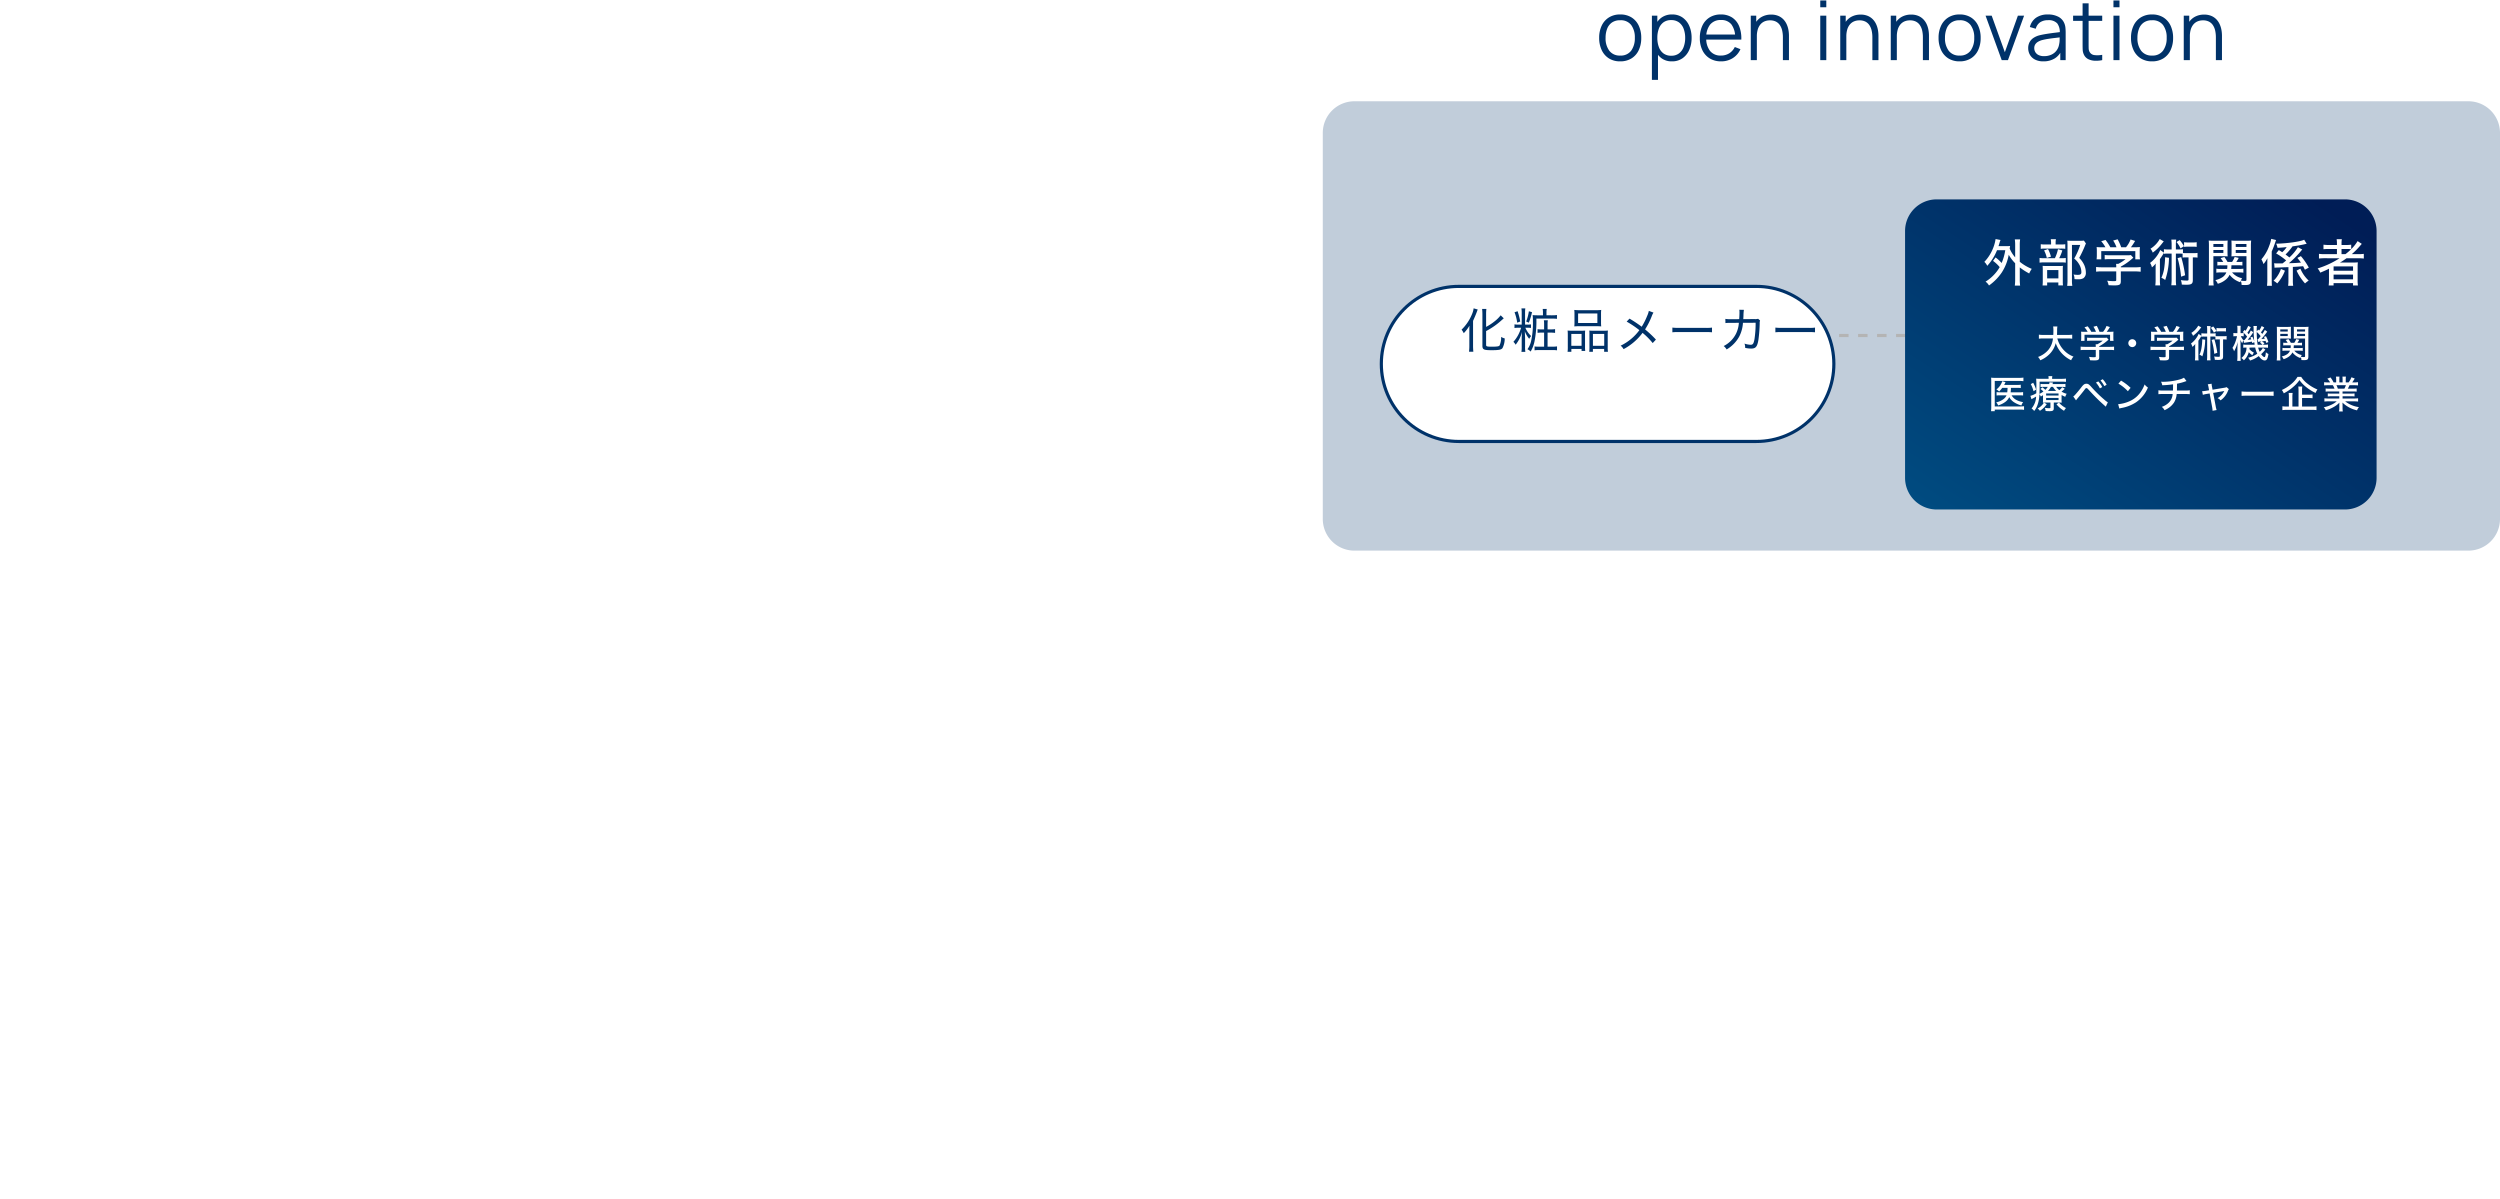
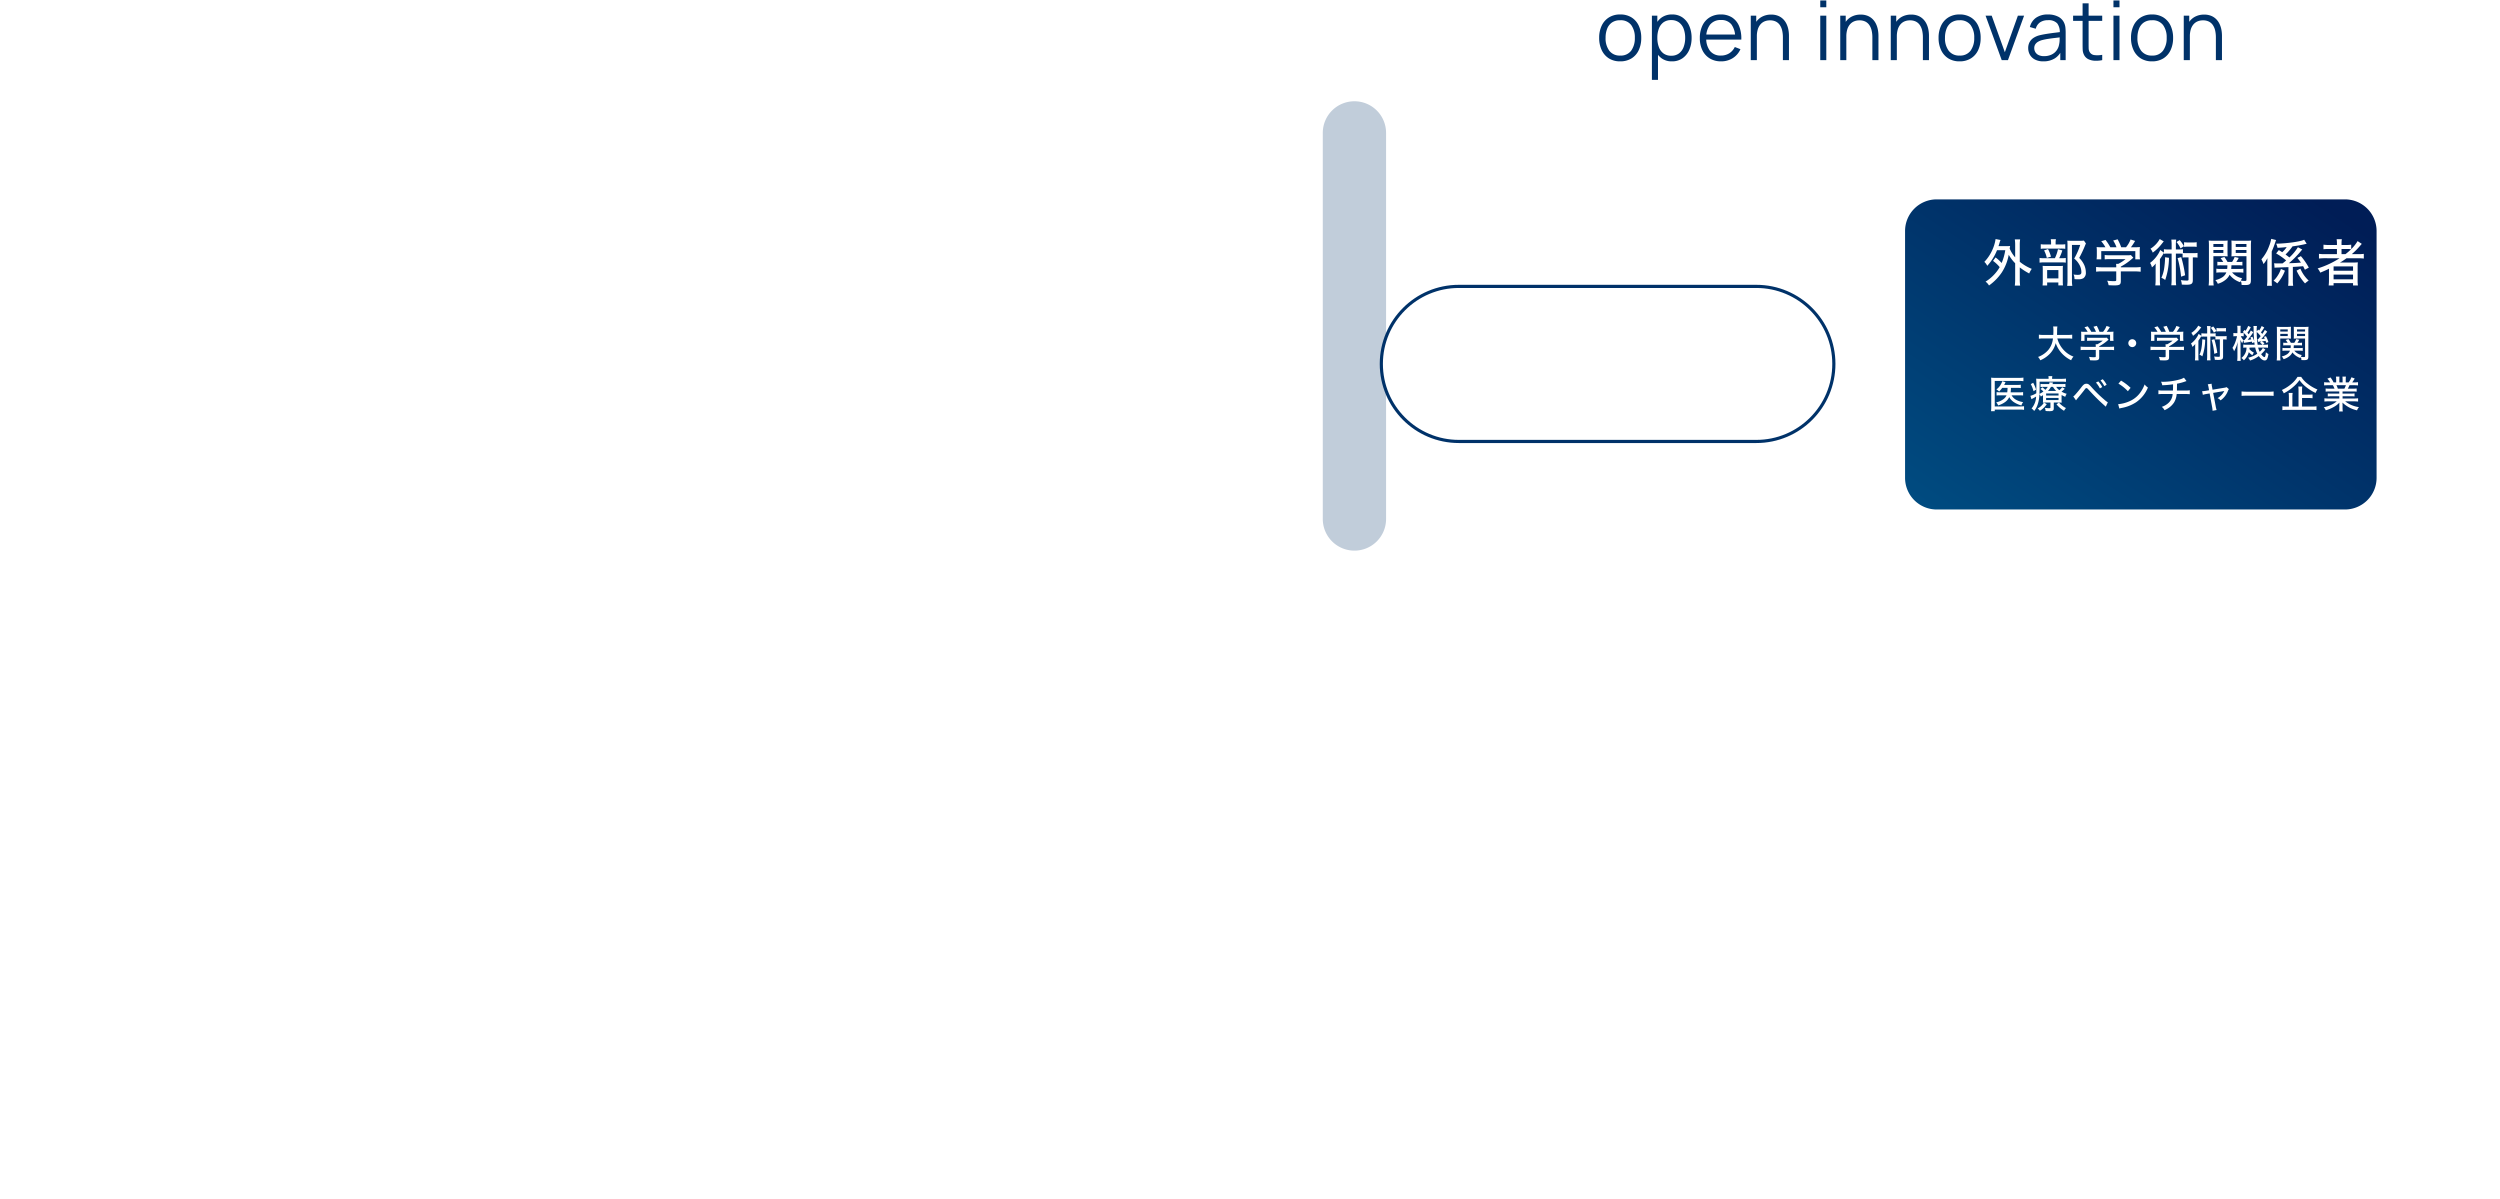
<svg xmlns="http://www.w3.org/2000/svg" width="790" height="379" viewBox="0 0 790 379">
  <defs>
    <clipPath id="clip-path">
      <rect id="長方形_8416" data-name="長方形 8416" width="790" height="379" transform="translate(-6490 -6289)" fill="#fff" />
    </clipPath>
    <linearGradient id="linear-gradient" x1="0.966" y1="0.092" x2="0.056" y2="1" gradientUnits="objectBoundingBox">
      <stop offset="0" stop-color="#001d56" />
      <stop offset="1" stop-color="#004b80" />
    </linearGradient>
    <filter id="パス_5929" x="572" y="33" width="209" height="158" filterUnits="userSpaceOnUse">
      <feOffset dx="-10" dy="10" />
      <feGaussianBlur stdDeviation="10" result="blur" />
      <feFlood flood-opacity="0.11" />
      <feComposite operator="in" in2="blur" />
      <feComposite in="SourceGraphic" />
    </filter>
    <filter id="パス_5930" x="406" y="60" width="204" height="110" filterUnits="userSpaceOnUse">
      <feOffset dx="-10" dy="10" />
      <feGaussianBlur stdDeviation="10" result="blur-2" />
      <feFlood flood-opacity="0.11" />
      <feComposite operator="in" in2="blur-2" />
      <feComposite in="SourceGraphic" />
    </filter>
  </defs>
  <g id="マスクグループ_56" data-name="マスクグループ 56" transform="translate(6490 6289)" clip-path="url(#clip-path)">
-     <path id="パス_5926" data-name="パス 5926" d="M10,0H362a10,10,0,0,1,10,10V132a10,10,0,0,1-10,10H10A10,10,0,0,1,0,132V10A10,10,0,0,1,10,0Z" transform="translate(-6072 -6257)" fill="#c1cdda" />
-     <path id="パス_5924" data-name="パス 5924" d="M2547.534-4024.981h-206.2" transform="translate(-8381.385 -2158)" fill="none" stroke="#b4b4b4" stroke-width="1" stroke-dasharray="3 3" />
+     <path id="パス_5926" data-name="パス 5926" d="M10,0a10,10,0,0,1,10,10V132a10,10,0,0,1-10,10H10A10,10,0,0,1,0,132V10A10,10,0,0,1,10,0Z" transform="translate(-6072 -6257)" fill="#c1cdda" />
    <g transform="matrix(1, 0, 0, 1, -6490, -6289)" filter="url(#パス_5929)">
      <path id="パス_5929-2" data-name="パス 5929" d="M10,0H139a10,10,0,0,1,10,10V88a10,10,0,0,1-10,10H10A10,10,0,0,1,0,88V10A10,10,0,0,1,10,0Z" transform="translate(612 53)" fill="url(#linear-gradient)" />
    </g>
    <g transform="matrix(1, 0, 0, 1, -6490, -6289)" filter="url(#パス_5930)">
      <g id="パス_5930-2" data-name="パス 5930" transform="translate(446 80)" fill="#fff">
        <path d="M 119 49.5 L 25 49.5 C 21.692 49.5 18.484 48.852 15.464 47.575 C 12.546 46.341 9.926 44.574 7.676 42.324 C 5.426 40.074 3.659 37.454 2.425 34.536 C 1.148 31.516 0.5 28.308 0.5 25 C 0.5 21.692 1.148 18.484 2.425 15.464 C 3.659 12.546 5.426 9.926 7.676 7.676 C 9.926 5.426 12.546 3.659 15.464 2.425 C 18.484 1.148 21.692 0.5 25 0.5 L 119 0.5 C 122.308 0.5 125.516 1.148 128.536 2.425 C 131.454 3.659 134.074 5.426 136.324 7.676 C 138.574 9.926 140.341 12.546 141.575 15.464 C 142.852 18.484 143.5 21.692 143.5 25 C 143.5 28.308 142.852 31.516 141.575 34.536 C 140.341 37.454 138.574 40.074 136.324 42.324 C 134.074 44.574 131.454 46.341 128.536 47.575 C 125.516 48.852 122.308 49.5 119 49.5 Z" stroke="none" />
        <path d="M 25 1 C 21.76 1 18.617 1.634 15.658 2.886 C 12.801 4.094 10.234 5.825 8.029 8.029 C 5.825 10.234 4.094 12.801 2.886 15.658 C 1.634 18.617 1 21.76 1 25 C 1 28.24 1.634 31.383 2.886 34.342 C 4.094 37.199 5.825 39.766 8.029 41.971 C 10.234 44.175 12.801 45.906 15.658 47.114 C 18.617 48.366 21.76 49 25 49 L 119 49 C 122.24 49 125.383 48.366 128.342 47.114 C 131.199 45.906 133.766 44.175 135.971 41.971 C 138.175 39.766 139.906 37.199 141.114 34.342 C 142.366 31.383 143 28.24 143 25 C 143 21.76 142.366 18.617 141.114 15.658 C 139.906 12.801 138.175 10.234 135.971 8.029 C 133.766 5.825 131.199 4.094 128.342 2.886 C 125.383 1.634 122.24 1 119 1 L 25 1 M 25 0 L 119 0 C 132.807 0 144 11.193 144 25 C 144 38.807 132.807 50 119 50 L 25 50 C 11.193 50 0 38.807 0 25 C 0 11.193 11.193 0 25 0 Z" stroke="none" fill="#003269" />
      </g>
    </g>
-     <path id="パス_5941" data-name="パス 5941" d="M-48.39-5.385A23.361,23.361,0,0,0-43.65-8.67c.66-.585.66-.585.84-.735l-.975-.96A10.777,10.777,0,0,1-45.78-8.4,16.424,16.424,0,0,1-48.39-6.7V-10.71a12.433,12.433,0,0,1,.09-1.665h-1.35a15.361,15.361,0,0,1,.09,1.665V-.78c0,1.23.4,1.44,2.85,1.44,2.355,0,3.09-.135,3.495-.66a6.574,6.574,0,0,0,.705-3.06,4.058,4.058,0,0,1-1.14-.48,6,6,0,0,1-.495,2.73c-.21.27-.78.36-2.415.36-1.6,0-1.83-.075-1.83-.57Zm-5.3,4.65a14.869,14.869,0,0,1-.1,1.875h1.365c-.06-.6-.09-1.26-.09-1.845v-7.9c.615-1.365.9-2.055,1.155-2.745.24-.645.24-.645.33-.84l-1.305-.375a6.569,6.569,0,0,1-.495,1.8,14.249,14.249,0,0,1-3.315,4.935,5.249,5.249,0,0,1,.69,1.125,12.843,12.843,0,0,0,1.8-2.37c-.03.78-.03,1.05-.03,1.785Zm24.375-9.63v-.855a6.331,6.331,0,0,1,.09-1.155h-1.29a6.688,6.688,0,0,1,.09,1.155v.855h-1.89a11.85,11.85,0,0,1-1.365-.075A17.768,17.768,0,0,1-33.6-8.445a26.121,26.121,0,0,1-.57,6.21A6.874,6.874,0,0,1-35.325.36,3,3,0,0,1-34.32,1.1,10.537,10.537,0,0,0-33.045-2.4a32.6,32.6,0,0,0,.54-6.915h5.025A9.733,9.733,0,0,1-26-9.24v-1.215a10.067,10.067,0,0,1-1.485.09Zm-6.765,2.94V-10.98A12.274,12.274,0,0,1-36-12.555h-1.23a10.524,10.524,0,0,1,.09,1.59v3.54h-1.05a5.477,5.477,0,0,1-1.23-.09v1.17a6.883,6.883,0,0,1,1.23-.09h.855a11.147,11.147,0,0,1-2.43,4.455,3.413,3.413,0,0,1,.705.915A10.979,10.979,0,0,0-37.035-5.13c-.06.675-.105,1.59-.105,2.19V-.42a9.324,9.324,0,0,1-.09,1.62h1.245a8.715,8.715,0,0,1-.09-1.635v-2.79c-.03-.945-.06-1.635-.09-2.1a8.376,8.376,0,0,0,1.4,2.4,3.3,3.3,0,0,1,.615-.885,7.193,7.193,0,0,1-1.83-2.625h.66a5.217,5.217,0,0,1,1.11.075V-7.5a5.481,5.481,0,0,1-1.11.075ZM-30.06-5.91h-.765a7.819,7.819,0,0,1-1.305-.075v1.17a7.71,7.71,0,0,1,1.305-.075h.765V-.45h-1.575a8.747,8.747,0,0,1-1.44-.075V.7A9.768,9.768,0,0,1-31.62.615h4.2A9.977,9.977,0,0,1-25.98.7V-.54a9.473,9.473,0,0,1-1.425.09h-1.56V-4.89h1.02a8.693,8.693,0,0,1,1.35.09V-6a8.559,8.559,0,0,1-1.35.09h-1.02V-7.275A9.812,9.812,0,0,1-28.89-8.79h-1.245a10.2,10.2,0,0,1,.075,1.5Zm-9.345-5.415a14.855,14.855,0,0,1,.84,3.285l.96-.36a21.134,21.134,0,0,0-.84-3.255Zm4.53-.315A14.339,14.339,0,0,1-35.73-8.4l.84.36a18.672,18.672,0,0,0,1.005-3.315ZM-20.46-8.175a11.338,11.338,0,0,1-.06,1.32,14.4,14.4,0,0,1,1.575-.06h5.355a14.227,14.227,0,0,1,1.575.06,10.808,10.808,0,0,1-.06-1.335v-2.595a10.067,10.067,0,0,1,.06-1.275,11.566,11.566,0,0,1-1.695.075h-5.115a12.62,12.62,0,0,1-1.7-.075,10.693,10.693,0,0,1,.06,1.275Zm1.14-2.775h6.09v3.015h-6.09ZM-22.575-.405A10.339,10.339,0,0,1-22.65,1.17h1.2V.27h3.225V.9h1.155a11.312,11.312,0,0,1-.06-1.44V-4.155a9.666,9.666,0,0,1,.045-1.38c-.375.03-.72.045-1.185.045h-2.955a13.039,13.039,0,0,1-1.41-.06,13.817,13.817,0,0,1,.06,1.44Zm1.11-4.08h3.24v3.75h-3.24Zm5.73,4.23A11.5,11.5,0,0,1-15.8,1.17h1.155V.27h3.555v.9h1.2A9.746,9.746,0,0,1-9.96-.405V-4.1A13.217,13.217,0,0,1-9.9-5.55a9.839,9.839,0,0,1-1.305.06H-14.6c-.5,0-.825-.015-1.185-.045a8.876,8.876,0,0,1,.045,1.26Zm1.1-4.23h3.57v3.75h-3.57ZM3.03-11.76A6.855,6.855,0,0,1,2.5-10.17,21.451,21.451,0,0,1,.78-6.75,40.162,40.162,0,0,0-3.075-9.315l-.9.945a30.41,30.41,0,0,1,4.02,2.7A15.864,15.864,0,0,1-5.88-.765,3.448,3.448,0,0,1-4.95.33,18.1,18.1,0,0,0-1.47-2.085a17.712,17.712,0,0,0,2.52-2.73,21.237,21.237,0,0,1,3.2,3.225l1.02-1.1A34.369,34.369,0,0,0,1.845-5.91,23.327,23.327,0,0,0,4.02-10.26a5.584,5.584,0,0,1,.48-.96Zm7.44,6.765a16.387,16.387,0,0,1,2.085-.075h8.4a17.524,17.524,0,0,1,2.04.075V-6.48a12.274,12.274,0,0,1-2.025.09H12.54a16.363,16.363,0,0,1-2.07-.09Zm18.375-4.14a8.518,8.518,0,0,1-1.635-.1l.03,1.335a10.322,10.322,0,0,1,1.59-.075l2.655-.015a9.311,9.311,0,0,1-.9,3.435,8.753,8.753,0,0,1-3.9,3.9,3.847,3.847,0,0,1,.93,1.08,10.717,10.717,0,0,0,3.96-4.035,10.931,10.931,0,0,0,1.2-4.38L36.78-8.01a34.384,34.384,0,0,1-.36,5.175c-.27,1.44-.51,1.785-1.215,1.785a6.98,6.98,0,0,1-1.95-.375,3.2,3.2,0,0,1,.21,1.35A9.273,9.273,0,0,0,35.34.15c1.47,0,1.95-.57,2.325-2.775a47.519,47.519,0,0,0,.4-5.175,2.21,2.21,0,0,1,.12-.915l-.63-.555a2.853,2.853,0,0,1-1.05.1l-3.63.015c.03-.48.045-.66.06-1.035a13.569,13.569,0,0,1,.135-1.9l-1.44-.03a6.159,6.159,0,0,1,.045.8c0,.615-.03,1.44-.09,2.175ZM43.02-4.995a16.387,16.387,0,0,1,2.085-.075h8.4a17.524,17.524,0,0,1,2.04.075V-6.48a12.274,12.274,0,0,1-2.025.09H45.09a16.363,16.363,0,0,1-2.07-.09Z" transform="translate(-5972 -6179)" fill="#003269" />
    <path id="パス_5942" data-name="パス 5942" d="M-57.2-6.56a11.214,11.214,0,0,1,2.1,1.968,11.571,11.571,0,0,1-1.408,1.984A13.041,13.041,0,0,1-59.568,0,3.831,3.831,0,0,1-58.48,1.216a16.079,16.079,0,0,0,4.064-4.144A15.359,15.359,0,0,0-52.24-8.5a12.015,12.015,0,0,0,2.032,2.688V-.8a14.986,14.986,0,0,1-.112,2.048h1.68A14.679,14.679,0,0,1-48.752-.8V-4.5a20.307,20.307,0,0,0,2.976,1.92,7.612,7.612,0,0,1,.816-1.456,14.709,14.709,0,0,1-3.792-2.24v-5.3a11.429,11.429,0,0,1,.112-1.776h-1.68a11.707,11.707,0,0,1,.112,1.776V-7.68a10.031,10.031,0,0,1-1.728-2.752c.064-.432.064-.512.128-.832-.368.032-.672.048-1.28.048h-2.384c.144-.432.224-.688.32-1.04a7.474,7.474,0,0,1,.32-.912l-1.568-.288a11.639,11.639,0,0,1-.48,2.048A13.517,13.517,0,0,1-59.952-6.24a3.587,3.587,0,0,1,.912,1.248,16.007,16.007,0,0,0,3.1-4.944h2.608A17.09,17.09,0,0,1-54.48-5.888a12.3,12.3,0,0,0-1.92-1.76Zm19.776-5.184v-.512a5.737,5.737,0,0,1,.1-1.152H-38.96a5.737,5.737,0,0,1,.1,1.152v.512h-1.76a8.779,8.779,0,0,1-1.5-.08v1.456a7.594,7.594,0,0,1,1.36-.08h4.992a7.453,7.453,0,0,1,1.392.08v-1.456a8.7,8.7,0,0,1-1.472.08Zm1.12,4.336A13.322,13.322,0,0,0-35.3-9.872l-1.376-.384a12.5,12.5,0,0,1-.976,2.848h-3.264a9.758,9.758,0,0,1-1.584-.08V-6a9.9,9.9,0,0,1,1.568-.08h5.36a7.815,7.815,0,0,1,1.36.08V-7.488a7.637,7.637,0,0,1-1.424.08Zm-4.768-2.464a9.158,9.158,0,0,1,.864,2.384L-38.9-7.9a11.06,11.06,0,0,0-.928-2.4ZM-40.1.256h3.536v.928h1.472a8.173,8.173,0,0,1-.064-1.2V-3.744A7.641,7.641,0,0,1-35.1-4.992a8.512,8.512,0,0,1-1.152.048h-4.016a12.509,12.509,0,0,1-1.264-.048,12.664,12.664,0,0,1,.048,1.328V-.272A11.726,11.726,0,0,1-41.552,1.2H-40.1Zm0-3.92h3.552v2.64H-40.1Zm11.616-9.312a7.942,7.942,0,0,1-1.248.064h-2.7c-.528,0-.9-.016-1.3-.048a13.406,13.406,0,0,1,.064,1.376V-.48a14.312,14.312,0,0,1-.1,1.808h1.616a10.738,10.738,0,0,1-.112-1.84V-11.6h2.608a20.324,20.324,0,0,1-1.9,4.3,6.786,6.786,0,0,1,1.76,2.176,4.879,4.879,0,0,1,.512,2.112c0,.64-.288.864-1.12.864a8.2,8.2,0,0,1-1.36-.112,3.066,3.066,0,0,1,.3,1.456A8.136,8.136,0,0,0-30.4-.752a3.354,3.354,0,0,0,1.7-.3,2.023,2.023,0,0,0,.832-1.84A6.128,6.128,0,0,0-28.32-5.12,7.628,7.628,0,0,0-29.968-7.5a36.614,36.614,0,0,0,1.824-3.872c.144-.352.192-.464.3-.688Zm5.888,2.112a15.653,15.653,0,0,1-1.872-.064A10.2,10.2,0,0,1-24.4-9.6v1.36a8.616,8.616,0,0,1-.08,1.184h1.472V-9.632H-12.24v2.576h1.472a9.386,9.386,0,0,1-.08-1.184V-9.6a10.2,10.2,0,0,1,.064-1.328,19.181,19.181,0,0,1-1.92.064h-.928a17.33,17.33,0,0,0,1.328-2l-1.44-.464a8.449,8.449,0,0,1-1.44,2.464H-16.7a14.405,14.405,0,0,0-1.136-2.512l-1.408.384a9.729,9.729,0,0,1,1.056,2.128h-1.952a14.218,14.218,0,0,0-1.52-2.32l-1.36.416a9.841,9.841,0,0,1,1.328,1.9Zm5.776,7.632h4.4a14.2,14.2,0,0,1,1.872.1V-4.624a14.609,14.609,0,0,1-1.856.1h-4.416v-.224A19.049,19.049,0,0,0-13.3-7.2c.048-.048.208-.16.432-.368l-.768-.832a7.255,7.255,0,0,1-1.2.064H-20.32a11.7,11.7,0,0,1-1.6-.08V-7.04a14.577,14.577,0,0,1,1.568-.08h5.024a11.175,11.175,0,0,1-2.3,1.5h-.688a8.266,8.266,0,0,1,.048.912v.176h-4.544a14.588,14.588,0,0,1-1.824-.1v1.488a13.66,13.66,0,0,1,1.84-.1h4.528v2.7c0,.336-.112.384-.832.384A15.385,15.385,0,0,1-21.136-.3a4.821,4.821,0,0,1,.448,1.424c.56.032,1.376.064,1.76.064,1.744,0,2.112-.24,2.112-1.392ZM4.576-7.664V-.688c0,.272-.112.352-.512.352A13.254,13.254,0,0,1,2.144-.48a4,4,0,0,1,.3,1.408C2.96.96,3.456.976,3.9.976c1.6,0,2.032-.3,2.032-1.488V-7.664h.176a7.22,7.22,0,0,1,1.312.08v-1.5a7.009,7.009,0,0,1-1.312.08H3.792a7.041,7.041,0,0,1-.976-.048v-1.2a8.412,8.412,0,0,1-1.424.08H.576v-1.456a9.811,9.811,0,0,1,.1-1.648H-.864a11.707,11.707,0,0,1,.1,1.648v1.456H-1.776a8.184,8.184,0,0,1-1.424-.08v1.088L-4.368-10A7.356,7.356,0,0,1-5.12-8.56,9.917,9.917,0,0,1-7.584-5.92a4.344,4.344,0,0,1,.592,1.408,6.631,6.631,0,0,0,1.2-1.216c-.032.96-.032,1.184-.032,1.792V-.688a13.867,13.867,0,0,1-.1,1.872h1.536a13.271,13.271,0,0,1-.08-1.84V-7.12c.272-.368.736-1.072.976-1.488.064-.112.112-.192.144-.256A.944.944,0,0,0-3.2-9.072v.288a5.446,5.446,0,0,1,1.12-.08H-.768V-.72a15.065,15.065,0,0,1-.1,1.872H.672A12.483,12.483,0,0,1,.576-.72V-8.864h1.1A8.959,8.959,0,0,1,2.7-8.816V-7.6a6.712,6.712,0,0,1,1.088-.064Zm-9.1-5.792A8.483,8.483,0,0,1-7.456-10.4a3.717,3.717,0,0,1,.72,1.232,13.862,13.862,0,0,0,2.864-2.784c.464-.592.464-.592.624-.768Zm1.7,5.744a28.158,28.158,0,0,1-.352,3.856A11.488,11.488,0,0,1-4-1.216a4.732,4.732,0,0,1,1.2.7A22.466,22.466,0,0,0-1.6-7.536ZM1.12-7.44a31.068,31.068,0,0,1,1.1,5.872L3.5-2.016A40.167,40.167,0,0,0,2.272-7.744ZM.768-12.528a8.414,8.414,0,0,1,1.28,2.016L3.136-11.2a10.7,10.7,0,0,0-1.36-1.92Zm6.384.064a6.484,6.484,0,0,1-1.232.08H4.4a8.321,8.321,0,0,1-1.232-.08v1.488a8.93,8.93,0,0,1,1.216-.08H5.92a6.8,6.8,0,0,1,1.232.08ZM20.544-2.912a7.927,7.927,0,0,1,1.36.08V-4.1a7.4,7.4,0,0,1-1.344.08h-2.5c.048-.464.048-.512.08-1.152h2.224A8.238,8.238,0,0,1,21.6-5.1V-6.288a8.515,8.515,0,0,1-1.232.064h-.7a10.835,10.835,0,0,0,.768-1.28l-1.28-.288a8.754,8.754,0,0,1-.816,1.568H16.9A12.384,12.384,0,0,0,15.9-7.792l-1.2.368a9.5,9.5,0,0,1,.848,1.2H14.9a8.273,8.273,0,0,1-1.216-.064V-5.1a8.479,8.479,0,0,1,1.248-.064h1.92a9.362,9.362,0,0,1-.064,1.152h-2.1A7.308,7.308,0,0,1,13.36-4.1v1.264a9.036,9.036,0,0,1,1.408-.08h1.76a3.293,3.293,0,0,1-1.3,1.552,6.791,6.791,0,0,1-2.176.88A3.624,3.624,0,0,1,13.824.672,6.713,6.713,0,0,0,16.368-.656a4.4,4.4,0,0,0,1.184-1.52A7,7,0,0,0,20.912.192c.064-.208.1-.272.16-.464a3.4,3.4,0,0,1,.272,1.312c.336.016.784.032,1.072.032,1.536,0,1.872-.288,1.872-1.584v-10.7a15.087,15.087,0,0,1,.08-1.776,14.81,14.81,0,0,1-1.68.064H19.76a13.69,13.69,0,0,1-1.632-.064c.032.5.048.944.048,1.5V-9.44c0,.656-.016,1.072-.048,1.456.432-.032.928-.048,1.536-.048H22.88V-.656c0,.352-.1.432-.544.432A7.6,7.6,0,0,1,21.1-.336a5.712,5.712,0,0,1,.4-.752,5.414,5.414,0,0,1-3.152-1.824Zm-1.056-8.976H22.88v.912H19.488Zm0,1.888H22.88v.928H19.488ZM12.432-8.032h2.976c.64,0,1.088.016,1.536.048-.032-.368-.048-.752-.048-1.456v-2.048c0-.624.016-1.072.048-1.5a13.864,13.864,0,0,1-1.632.064H12.624a14.313,14.313,0,0,1-1.664-.064,17.738,17.738,0,0,1,.064,1.792V-.688a13.288,13.288,0,0,1-.1,1.9h1.6a12.728,12.728,0,0,1-.1-1.888Zm0-3.856h3.152v.912H12.432Zm0,1.888h3.152v.928H12.432ZM31.76-4.384a3.568,3.568,0,0,1,.624-.064c1.12-.032,2-.064,2.608-.1.208,0,.224,0,1.152-.032V-.4a12.074,12.074,0,0,1-.1,1.712h1.6a10.166,10.166,0,0,1-.1-1.728v-4.24c1.808-.1,1.808-.1,3.248-.224.176.336.288.544.544,1.12l1.248-.672A20.1,20.1,0,0,0,40.08-8.064l-1.12.56c.56.7.768.96,1.136,1.488-1.44.112-1.936.144-3.808.192a29.167,29.167,0,0,0,3.456-3.424c.656-.784.656-.784.768-.912l-1.376-.72a15.074,15.074,0,0,1-2.688,3.232C36-8,35.808-8.16,35.232-8.576a17.793,17.793,0,0,0,2.208-2.576c.976-.112,2.672-.4,3.568-.608.528-.128.528-.128.9-.208l-.8-1.28c-.992.576-5.6,1.216-8.848,1.248a5.032,5.032,0,0,1,.432,1.312c1.184-.064,1.728-.1,2.9-.24A7.4,7.4,0,0,1,34.176-9.3c-.4-.272-.528-.336-1.072-.672l-.848,1.056A20.647,20.647,0,0,1,35.424-6.7a13.015,13.015,0,0,1-1.136.928c-.64.016-1.008.016-1.408.016a8.479,8.479,0,0,1-1.248-.064ZM29.472-.624a16.589,16.589,0,0,1-.1,1.936h1.552C30.88.752,30.864.224,30.864-.64V-9.52c.5-1.136.816-2,1.088-2.816.144-.432.16-.464.288-.816L30.7-13.52a10.453,10.453,0,0,1-.64,2.224A13.1,13.1,0,0,1,27.6-7.056a8.861,8.861,0,0,1,.672,1.5A9.257,9.257,0,0,0,29.5-7.424c-.032,1.216-.032,1.6-.032,2.192Zm4.3-3.392A8.721,8.721,0,0,1,32.8-1.968a8.583,8.583,0,0,1-1.36,1.68A6.6,6.6,0,0,1,32.608.56,12.645,12.645,0,0,0,35.04-3.456Zm4.944.528A15.605,15.605,0,0,0,41.392.56a8.891,8.891,0,0,1,1.152-.9A10.85,10.85,0,0,1,39.92-4.1Zm13.568-3.9a27.854,27.854,0,0,1-6.912,3.216,5.007,5.007,0,0,1,.832,1.328c1.264-.528,1.936-.816,2.768-1.248-.016.24-.016.752-.016.992V-.528a13.583,13.583,0,0,1-.1,1.744h1.552V.48H56.56v.736h1.552a9.823,9.823,0,0,1-.1-1.744V-4.336A15.707,15.707,0,0,1,58.08-6.1a16.465,16.465,0,0,1-1.7.064H53.872c-.272,0-.752,0-1.424.016.72-.432,1.36-.864,2.064-1.376h3.552a15.816,15.816,0,0,1,1.9.1V-8.784a12.561,12.561,0,0,1-1.792.1H56.16a23.254,23.254,0,0,0,2.656-2.672c.288-.336.336-.384.512-.576L58-12.816a12.271,12.271,0,0,1-2.016,2.544V-11.68a12.156,12.156,0,0,1-1.776.1h-1.28v-.384a7.239,7.239,0,0,1,.1-1.456H51.376a8.93,8.93,0,0,1,.1,1.456v.384H49.04a12.459,12.459,0,0,1-1.824-.1v1.44a12.936,12.936,0,0,1,1.776-.08h2.48v1.632H47.664a12.475,12.475,0,0,1-1.872-.1V-7.3a15.146,15.146,0,0,1,1.856-.1Zm.64-1.3V-10.32H54.32a10.321,10.321,0,0,1,1.632.08A17.358,17.358,0,0,1,54.16-8.688ZM50.416-4.816H56.56V-3.44H50.416Zm0,2.592H56.56V-.736H50.416Z" transform="translate(-5803 -6200)" fill="#fff" />
    <path id="パス_5931" data-name="パス 5931" d="M-33.612-6.048a9.193,9.193,0,0,1,1.428.084V-7.248a8.767,8.767,0,0,1-1.44.084h-3.36c.024-.456.024-.756.036-1.32a7.74,7.74,0,0,1,.084-1.356h-1.344a7.639,7.639,0,0,1,.084,1.32c0,.468-.012.768-.036,1.356h-3.1a8.646,8.646,0,0,1-1.452-.084v1.284a8.484,8.484,0,0,1,1.44-.084h3a6.563,6.563,0,0,1-1.488,3.66A7.783,7.783,0,0,1-42.984-.2,3.334,3.334,0,0,1-42.276.852,8.928,8.928,0,0,0-39.528-.936a7.476,7.476,0,0,0,2.136-3.636,9.126,9.126,0,0,0,1.74,3.024A9.927,9.927,0,0,0-32.52.84a4.15,4.15,0,0,1,.744-1.152,8.126,8.126,0,0,1-3.456-2.5,8.5,8.5,0,0,1-1.656-3.24Zm5.628-2.1a11.74,11.74,0,0,1-1.4-.048,7.647,7.647,0,0,1,.048,1v1.02a6.462,6.462,0,0,1-.06.888h1.1V-7.224h8.076v1.932h1.1a7.039,7.039,0,0,1-.06-.888V-7.2a7.648,7.648,0,0,1,.048-1,14.386,14.386,0,0,1-1.44.048h-.7a13,13,0,0,0,1-1.5L-21.348-10a6.337,6.337,0,0,1-1.08,1.848h-1.14a10.8,10.8,0,0,0-.852-1.884l-1.056.288a7.3,7.3,0,0,1,.792,1.6h-1.464a10.664,10.664,0,0,0-1.14-1.74l-1.02.312a7.381,7.381,0,0,1,1,1.428Zm4.332,5.724h3.3a10.648,10.648,0,0,1,1.4.072V-3.468A10.957,10.957,0,0,1-20.34-3.4h-3.312v-.168A14.287,14.287,0,0,0-21.012-5.4c.036-.036.156-.12.324-.276l-.576-.624a5.441,5.441,0,0,1-.9.048H-26.28a8.777,8.777,0,0,1-1.2-.06V-5.28A10.933,10.933,0,0,1-26.3-5.34h3.768a8.382,8.382,0,0,1-1.728,1.128h-.516a6.2,6.2,0,0,1,.036.684V-3.4h-3.408a10.941,10.941,0,0,1-1.368-.072v1.116a10.245,10.245,0,0,1,1.38-.072h3.4V-.4c0,.252-.084.288-.624.288a11.539,11.539,0,0,1-1.524-.12A3.615,3.615,0,0,1-26.556.84c.42.024,1.032.048,1.32.048,1.308,0,1.584-.18,1.584-1.044ZM-13.2-5.808A1.255,1.255,0,0,0-14.448-4.56,1.255,1.255,0,0,0-13.2-3.312,1.255,1.255,0,0,0-11.952-4.56,1.239,1.239,0,0,0-13.2-5.808Zm7.3-2.34a11.74,11.74,0,0,1-1.4-.048,7.648,7.648,0,0,1,.048,1v1.02a6.462,6.462,0,0,1-.06.888h1.1V-7.224H1.86v1.932h1.1A7.039,7.039,0,0,1,2.9-6.18V-7.2a7.648,7.648,0,0,1,.048-1,14.386,14.386,0,0,1-1.44.048h-.7a13,13,0,0,0,1-1.5L.732-10A6.337,6.337,0,0,1-.348-8.148h-1.14a10.8,10.8,0,0,0-.852-1.884L-3.4-9.744a7.3,7.3,0,0,1,.792,1.6H-4.068a10.664,10.664,0,0,0-1.14-1.74l-1.02.312a7.381,7.381,0,0,1,1,1.428Zm4.332,5.724h3.3a10.648,10.648,0,0,1,1.4.072V-3.468A10.957,10.957,0,0,1,1.74-3.4H-1.572v-.168A14.287,14.287,0,0,0,1.068-5.4c.036-.036.156-.12.324-.276L.816-6.3a5.441,5.441,0,0,1-.9.048H-4.2a8.777,8.777,0,0,1-1.2-.06V-5.28a10.933,10.933,0,0,1,1.176-.06H-.456A8.382,8.382,0,0,1-2.184-4.212H-2.7a6.2,6.2,0,0,1,.036.684V-3.4H-6.072A10.941,10.941,0,0,1-7.44-3.468v1.116a10.245,10.245,0,0,1,1.38-.072h3.4V-.4c0,.252-.084.288-.624.288a11.539,11.539,0,0,1-1.524-.12A3.616,3.616,0,0,1-4.476.84c.42.024,1.032.048,1.32.048,1.308,0,1.584-.18,1.584-1.044ZM14.472-5.748V-.516c0,.2-.084.264-.384.264a9.94,9.94,0,0,1-1.44-.108A3,3,0,0,1,12.876.7c.384.024.756.036,1.092.036,1.2,0,1.524-.228,1.524-1.116V-5.748h.132a5.415,5.415,0,0,1,.984.06V-6.816a5.257,5.257,0,0,1-.984.06h-1.74a5.281,5.281,0,0,1-.732-.036v-.9a6.309,6.309,0,0,1-1.068.06h-.612V-8.724a7.359,7.359,0,0,1,.072-1.236H10.392a8.78,8.78,0,0,1,.072,1.236v1.092H9.708a6.138,6.138,0,0,1-1.068-.06v.816L7.764-7.5A5.517,5.517,0,0,1,7.2-6.42,7.437,7.437,0,0,1,5.352-4.44,3.258,3.258,0,0,1,5.8-3.384,4.973,4.973,0,0,0,6.7-4.3c-.024.72-.024.888-.024,1.344V-.516A10.4,10.4,0,0,1,6.6.888H7.752a9.953,9.953,0,0,1-.06-1.38V-5.34c.2-.276.552-.8.732-1.116.048-.084.084-.144.108-.192A.708.708,0,0,0,8.64-6.8v.216a4.084,4.084,0,0,1,.84-.06h.984V-.54a11.3,11.3,0,0,1-.072,1.4h1.152a9.362,9.362,0,0,1-.072-1.4V-6.648H12.3a6.719,6.719,0,0,1,.768.036V-5.7a5.034,5.034,0,0,1,.816-.048ZM7.644-10.092A6.362,6.362,0,0,1,5.448-7.8a2.788,2.788,0,0,1,.54.924A10.4,10.4,0,0,0,8.136-8.964c.348-.444.348-.444.468-.576ZM8.916-5.784a21.119,21.119,0,0,1-.264,2.892A8.616,8.616,0,0,1,8.04-.912a3.549,3.549,0,0,1,.9.528,16.849,16.849,0,0,0,.9-5.268Zm2.964.2a23.3,23.3,0,0,1,.828,4.4l.96-.336a30.125,30.125,0,0,0-.924-4.3ZM11.616-9.4a6.31,6.31,0,0,1,.96,1.512l.816-.516a8.024,8.024,0,0,0-1.02-1.44Zm4.788.048a4.863,4.863,0,0,1-.924.06H14.34a6.241,6.241,0,0,1-.924-.06v1.116a6.7,6.7,0,0,1,.912-.06H15.48a5.1,5.1,0,0,1,.924.06Zm9.24,6.18a6.868,6.868,0,0,0,.66,1.932A8.073,8.073,0,0,1,23.4.048a2.644,2.644,0,0,1,.6.888A9.143,9.143,0,0,0,26.772-.48C27.444.456,28.044.9,28.632.9c.672,0,.948-.468,1.2-2.028a2.851,2.851,0,0,1-.816-.576c0,.048-.024.264-.072.636a2.139,2.139,0,0,1-.108.552c-.084.264-.144.348-.276.348-.252,0-.624-.324-1.044-.912A11.015,11.015,0,0,0,28.86-2.532l-.792-.528A4.2,4.2,0,0,1,27.06-1.836a5.644,5.644,0,0,1-.48-1.332h1.848a9.529,9.529,0,0,1,1.26.072V-4.14a6.176,6.176,0,0,1-1.26.072H28.1l.468-.444a4.263,4.263,0,0,0-.816-.612c.588-.072.972-.12,1.164-.156.072.2.1.312.18.624l.72-.24a8.619,8.619,0,0,0-.78-1.872L28.4-6.54a4.436,4.436,0,0,1,.264.564c-.348.048-.564.06-1.08.1.42-.456.72-.816,1-1.164.7-.924.7-.924.864-1.152L28.7-8.748a11.073,11.073,0,0,1-.816,1.272c-.168-.2-.216-.264-.432-.5a11.17,11.17,0,0,0,1.056-1.536l-.828-.468a6.512,6.512,0,0,1-.792,1.416c-.156-.132-.156-.144-.312-.288l-.456.612v-.564A5.049,5.049,0,0,1,26.2-9.984H25.08a5.411,5.411,0,0,1,.06.78,39.125,39.125,0,0,0,.192,4.08,7.278,7.278,0,0,0-.576-1.464l-.636.216a5.649,5.649,0,0,1,.276.612c-.336.048-.672.1-1.14.144a16.734,16.734,0,0,0,1.776-2.412l-.78-.54a8.719,8.719,0,0,1-.66,1.212c-.168-.216-.24-.3-.42-.5a10.151,10.151,0,0,0,1.08-1.752l-.84-.408a6.318,6.318,0,0,1-.828,1.548L22.3-8.76l-.588.684a7.889,7.889,0,0,1,1.38,1.464c-.288.4-.444.6-.84,1.068h-.132a1.108,1.108,0,0,1-.18-.012l.144.9a1.8,1.8,0,0,1,.288-.048c1.164-.168,1.908-.288,2.232-.348.036.168.048.24.084.456l.672-.264c.036.276.06.444.108.792h-2.58a5.778,5.778,0,0,1-1.02-.06V-3.12A8.019,8.019,0,0,1,22.9-3.168a4.087,4.087,0,0,1-1.632,3.3,3.114,3.114,0,0,1,.8.732,5.254,5.254,0,0,0,1.548-2.592,4.679,4.679,0,0,0,1.128.972,8.564,8.564,0,0,1,.492-.816A4.4,4.4,0,0,1,23.82-2.688c.024-.168.024-.18.048-.48Zm.768-.9a27.8,27.8,0,0,1-.288-4.02,7.117,7.117,0,0,1,1.236,1.32c-.348.456-.516.66-.756.924a1.234,1.234,0,0,1-.216-.012l.156.888.288-.048c.228-.024.228-.024.5-.06a1.815,1.815,0,0,0,.3-.036l-.468.408a3.754,3.754,0,0,1,.78.636Zm-6.4-3.66H19.56a4.5,4.5,0,0,1-.816-.048V-6.72a7.475,7.475,0,0,1,.816-.048H19.9a11.221,11.221,0,0,1-.456,1.62,8.494,8.494,0,0,1-1,2.088,3.056,3.056,0,0,1,.516,1.068,10.1,10.1,0,0,0,1.152-3c-.06,1.008-.084,1.452-.084,1.992V-.408a10.886,10.886,0,0,1-.072,1.44h1.116a10.306,10.306,0,0,1-.06-1.44V-4.056c0-.432-.024-1.152-.048-1.6a5.177,5.177,0,0,0,.564,1.128c.168-.456.312-.78.4-.972A4.662,4.662,0,0,1,21.1-6.768h.192a4.839,4.839,0,0,1,.72.048V-7.776a3.646,3.646,0,0,1-.732.048h-.264v-1.08a10.114,10.114,0,0,1,.048-1.236h-1.1a8.189,8.189,0,0,1,.06,1.248ZM39.648-2.184a5.946,5.946,0,0,1,1.02.06v-.948a5.547,5.547,0,0,1-1.008.06H37.788c.036-.348.036-.384.06-.864h1.668a6.179,6.179,0,0,1,.924.048v-.888a6.387,6.387,0,0,1-.924.048h-.528a8.127,8.127,0,0,0,.576-.96l-.96-.216a6.565,6.565,0,0,1-.612,1.176h-1.08a9.288,9.288,0,0,0-.744-1.176l-.9.276a7.128,7.128,0,0,1,.636.9h-.492a6.205,6.205,0,0,1-.912-.048v.888a6.359,6.359,0,0,1,.936-.048h1.44a7.022,7.022,0,0,1-.048.864H35.256a5.481,5.481,0,0,1-1-.06v.948a6.777,6.777,0,0,1,1.056-.06h1.32a2.47,2.47,0,0,1-.972,1.164,5.093,5.093,0,0,1-1.632.66A2.718,2.718,0,0,1,34.608.5a5.035,5.035,0,0,0,1.908-1,3.3,3.3,0,0,0,.888-1.14A5.251,5.251,0,0,0,39.924.144c.048-.156.072-.2.12-.348a2.549,2.549,0,0,1,.2.984c.252.012.588.024.8.024,1.152,0,1.4-.216,1.4-1.188V-8.412a11.315,11.315,0,0,1,.06-1.332,11.108,11.108,0,0,1-1.26.048h-2.2a10.268,10.268,0,0,1-1.224-.048c.024.372.036.708.036,1.128V-7.08c0,.492-.012.8-.036,1.092.324-.024.7-.036,1.152-.036H41.4V-.492c0,.264-.072.324-.408.324a5.7,5.7,0,0,1-.924-.084,4.284,4.284,0,0,1,.3-.564A4.06,4.06,0,0,1,38-2.184Zm-.792-6.732H41.4v.684H38.856Zm0,1.416H41.4v.7H38.856ZM33.564-6.024H35.8c.48,0,.816.012,1.152.036-.024-.276-.036-.564-.036-1.092V-8.616c0-.468.012-.8.036-1.128a10.4,10.4,0,0,1-1.224.048H33.708a10.735,10.735,0,0,1-1.248-.048A13.3,13.3,0,0,1,32.508-8.4V-.516A9.966,9.966,0,0,1,32.436.912h1.2A9.546,9.546,0,0,1,33.564-.5Zm0-2.892h2.364v.684H33.564Zm0,1.416h2.364v.7H33.564ZM-48.888,11.92a7.981,7.981,0,0,1,1.188.06V10.9a5.953,5.953,0,0,1-1.152.072h-2.784c.048-.4.06-.648.084-1.008a3.289,3.289,0,0,1,.012-.4H-49.6a8.543,8.543,0,0,1,1.164.06V8.572a7.241,7.241,0,0,1-1.176.06h-4.08c.1-.156.156-.288.264-.492a3.673,3.673,0,0,1,.18-.372l-1.032-.312a5.382,5.382,0,0,1-1.86,2.616,3.183,3.183,0,0,1,.864.648,9.4,9.4,0,0,0,.984-1.152h1.68a11.618,11.618,0,0,1-.1,1.4h-2.088a8.536,8.536,0,0,1-1.284-.06V11.98a8.65,8.65,0,0,1,1.272-.06h1.884a2.981,2.981,0,0,1-.984,1.212,5.989,5.989,0,0,1-2.3,1.02,2.952,2.952,0,0,1,.624.96,7.2,7.2,0,0,0,2.2-1.068,3.926,3.926,0,0,0,1.308-1.56A4.486,4.486,0,0,0-50.7,14.02a7.756,7.756,0,0,0,2.472,1.1,3.768,3.768,0,0,1,.528-1.056,6.353,6.353,0,0,1-2.28-.768,3.56,3.56,0,0,1-1.356-1.38Zm1.488,3.444a8.57,8.57,0,0,1-1.26.072h-8V7.384h7.812a7.684,7.684,0,0,1,1.248.072V6.316a7.868,7.868,0,0,1-1.272.084h-7.656a9.462,9.462,0,0,1-1.284-.06c.036.408.048.756.048,1.272V15.58a10.941,10.941,0,0,1-.072,1.368h1.176v-.516h8a6.974,6.974,0,0,1,1.26.084Zm11.868-3.54a8.6,8.6,0,0,0,1.152.564,3.8,3.8,0,0,1,.456-.948,6.638,6.638,0,0,1-1.644-.684,12.609,12.609,0,0,0,1.032-.9l-.816-.5a4.093,4.093,0,0,1-.9.936,4.23,4.23,0,0,1-.984-1.032h1.74a7.708,7.708,0,0,1,1.176.06V8.308a8.543,8.543,0,0,1-1.212.06h-2.9c.1-.216.132-.276.228-.468l-1.14-.1a2.883,2.883,0,0,1-.132.564H-41.1a8.554,8.554,0,0,1-1.1-.048V9.3a8.164,8.164,0,0,1,1.068-.048H-39.9a5.476,5.476,0,0,1-.768.936,10.709,10.709,0,0,0-.924-.792l-.624.528a5.364,5.364,0,0,1,.936.792,6.588,6.588,0,0,1-1.26.744c.048-.888.06-1.38.06-1.968V7.612h7.02a10.075,10.075,0,0,1,1.308.06V6.64a10.6,10.6,0,0,1-1.416.072h-2.964V6.6a3.25,3.25,0,0,1,.072-.744h-1.248a3.39,3.39,0,0,1,.06.744v.108h-2.5a12.3,12.3,0,0,1-1.428-.06,26.6,26.6,0,0,1,.06,2.952l-.012,1.668a6.641,6.641,0,0,1-1.872.816l.348,1.068c.084-.048.18-.108.24-.144a13.3,13.3,0,0,0,1.224-.708,6.027,6.027,0,0,1-1.44,3.78,3.447,3.447,0,0,1,.828.792,6.623,6.623,0,0,0,1.152-2.208,10.837,10.837,0,0,0,.5-3.1,3.723,3.723,0,0,1,.456.744c.42-.264.456-.276.684-.432v1.3c0,.576-.012.744-.036,1.068a9.169,9.169,0,0,1,1.1-.048h1.284v1.512c0,.252-.06.288-.48.288a7.545,7.545,0,0,1-1.308-.132,2.653,2.653,0,0,1,.252,1.008,12.569,12.569,0,0,0,1.32.06c.96,0,1.272-.228,1.272-.9V14.2h1.476a8.554,8.554,0,0,1,1.02.048,8.413,8.413,0,0,1-.036-1.08ZM-39.84,10.54a7.1,7.1,0,0,0,.948-1.284h.636a6.322,6.322,0,0,0,1.02,1.284Zm-.588.8H-36.5v.648h-3.924Zm0,1.4H-36.5v.672h-3.924Zm-4.848-4.356a10.162,10.162,0,0,1,.876,2.244l.8-.516a10.63,10.63,0,0,0-.912-2.16Zm8.124,6.372a8.5,8.5,0,0,0,2.388,2.052,4.56,4.56,0,0,1,.612-.864,6.821,6.821,0,0,1-2.208-1.728Zm-3.96-.54A4.984,4.984,0,0,1-43.1,16.072a3.281,3.281,0,0,1,.708.744,7.378,7.378,0,0,0,2.172-2.1Zm10.128-.708.372-.48c.8-.936,1.656-1.992,2.16-2.652.5-.684.552-.732.768-.732s.228.012,1.008.864c1.668,1.8,2.808,2.94,3.948,3.96l1.152,1.044.648-1.38a6.425,6.425,0,0,1-1.092-.828,41.506,41.506,0,0,1-3.972-3.864c-.888-1.008-1.14-1.176-1.692-1.176-.6,0-.948.24-1.644,1.164-.588.78-1.764,2.172-2.1,2.508a2.346,2.346,0,0,1-.42.336Zm6.3-5.616a8.819,8.819,0,0,1,1.248,1.836l.744-.408a8.017,8.017,0,0,0-1.248-1.8Zm1.428-.684a9.159,9.159,0,0,1,1.224,1.8l.732-.42a7.461,7.461,0,0,0-1.236-1.752Zm5.676,1.02a13.07,13.07,0,0,1,2.988,2.4l.864-1.068a16.391,16.391,0,0,0-3.024-2.292Zm.288,7.872a5.068,5.068,0,0,1,.756-.192A12.42,12.42,0,0,0-12,14.116,10.417,10.417,0,0,0-8.256,9.46,4.052,4.052,0,0,1-9.3,8.476,10.508,10.508,0,0,1-10.56,10.9a8.239,8.239,0,0,1-3.576,2.916,10.849,10.849,0,0,1-3.528.9ZM3.132,6.352a5.618,5.618,0,0,1-1.416.576,20.126,20.126,0,0,1-5.1.72c-.192,0-.372-.012-.732-.024A3.532,3.532,0,0,1-3.732,8.74a28.259,28.259,0,0,0,3.42-.3c0,.876-.012,1.548-.036,1.968H-3.3a8.793,8.793,0,0,1-1.644-.084v1.248a10.567,10.567,0,0,1,1.632-.06H-.444A4.15,4.15,0,0,1-2,14.536a5.809,5.809,0,0,1-1.884,1.032A3.312,3.312,0,0,1-3,16.624a8.544,8.544,0,0,0,1.092-.588A6.287,6.287,0,0,0,.036,14.128a6.112,6.112,0,0,0,.792-2.616H3.4a12.277,12.277,0,0,1,1.572.06V10.324a7.979,7.979,0,0,1-1.584.084H.912c0-.18.012-.9.024-2.16A16.852,16.852,0,0,0,3.5,7.564a4.207,4.207,0,0,1,.444-.144Zm7.932,3.972-.984.168a8.643,8.643,0,0,1-1.2.12L9.1,11.764a8.505,8.505,0,0,1,1.2-.276l.948-.156L12,15.46a7.5,7.5,0,0,1,.168,1.344l1.284-.228a8.282,8.282,0,0,1-.312-1.308l-.78-4.116,3.12-.528a2.238,2.238,0,0,0,.4-.084l-.132.24a5.217,5.217,0,0,1-1.992,2.028,2.929,2.929,0,0,1,.936.708,6.469,6.469,0,0,0,2.34-2.988,2.957,2.957,0,0,1,.288-.564l-.7-.624a3.729,3.729,0,0,1-.912.216l-3.54.588-.156-.852a6.264,6.264,0,0,1-.144-1.032l-1.212.18a5.147,5.147,0,0,1,.252,1.008ZM21.336,12.1a17.113,17.113,0,0,1,1.86-.06h6.468a17.64,17.64,0,0,1,1.8.06V10.708a12.218,12.218,0,0,1-1.788.072H23.184a13.8,13.8,0,0,1-1.848-.084Zm19.116.672h2.04a8.985,8.985,0,0,1,1.272.072v-1.2a8.491,8.491,0,0,1-1.284.072H40.452V10.444a7.709,7.709,0,0,1,.072-1.3h-1.26a9.75,9.75,0,0,1,.072,1.32v5H37.392v-2.94a8.109,8.109,0,0,1,.084-1.356h-1.26a10.868,10.868,0,0,1,.072,1.356v2.94h-.66a8.028,8.028,0,0,1-1.392-.084v1.224a9.779,9.779,0,0,1,1.476-.084H43.56a9.535,9.535,0,0,1,1.452.084V15.388a8.933,8.933,0,0,1-1.452.084H40.452ZM39.024,6.088a8.916,8.916,0,0,1-1.932,2.22,12.375,12.375,0,0,1-3.036,1.932,3.778,3.778,0,0,1,.612,1.056,14.5,14.5,0,0,0,3.084-2.112,10.722,10.722,0,0,0,1.884-2.076,10.233,10.233,0,0,0,2.052,2.16,14.967,14.967,0,0,0,3.036,1.908,4.684,4.684,0,0,1,.588-1.092,12.9,12.9,0,0,1-3.048-1.776,8.184,8.184,0,0,1-2.088-2.22ZM52.212,10.7v.684h-2.4a8.809,8.809,0,0,1-1.236-.06v.96a8.6,8.6,0,0,1,1.236-.06h2.4v.708h-3.3a9.922,9.922,0,0,1-1.4-.072v1.032a12.144,12.144,0,0,1,1.4-.072h2.5a7.022,7.022,0,0,1-1.716,1.092,9.6,9.6,0,0,1-2.388.78,3.4,3.4,0,0,1,.636.972,11.426,11.426,0,0,0,2.472-1.032,7.183,7.183,0,0,0,1.836-1.4c-.024.492-.024.624-.024.9v.66a8.9,8.9,0,0,1-.072,1.236h1.164a8.6,8.6,0,0,1-.072-1.224v-.684c0-.264,0-.456-.036-.912a9.538,9.538,0,0,0,4.608,2.46,3.551,3.551,0,0,1,.612-1.02,9,9,0,0,1-4.368-1.824h2.676a12.667,12.667,0,0,1,1.416.072V12.856a9.966,9.966,0,0,1-1.428.072H53.256V12.22h2.52a8.975,8.975,0,0,1,1.26.06v-.96a8.871,8.871,0,0,1-1.26.06H53.244V10.7h3.192a9.059,9.059,0,0,1,1.272.06v-1a8.853,8.853,0,0,1-1.272.06H54.924c.2-.4.336-.66.528-1.092h1.284c.588,0,1.02.024,1.4.06V7.768a9.613,9.613,0,0,1-1.356.072H56.3c.216-.3.5-.732.8-1.224l-1.044-.4a6.591,6.591,0,0,1-.888,1.62h-.912V6.964a5.449,5.449,0,0,1,.06-.96H53.208a8.579,8.579,0,0,1,.048.924V7.84h-1.02V6.928A8.693,8.693,0,0,1,52.272,6H51.156a5.217,5.217,0,0,1,.072.96V7.84h-.816a7.539,7.539,0,0,0-.984-1.572l-.984.4A6.282,6.282,0,0,1,49.32,7.84h-.564a9.231,9.231,0,0,1-1.332-.072v1.02c.372-.036.8-.06,1.38-.06h1.38A7.207,7.207,0,0,1,50.7,9.82H49.14A8.2,8.2,0,0,1,47.9,9.76v1a8.6,8.6,0,0,1,1.236-.06Zm-.444-.876a9.012,9.012,0,0,0-.444-1.092H54.3a7.259,7.259,0,0,1-.48,1.092Z" transform="translate(-5803 -6176)" fill="#fff" />
    <path id="パス_5944" data-name="パス 5944" d="M-92.021.39A6.49,6.49,0,0,1-95.6-.559,6.175,6.175,0,0,1-97.87-3.185a8.9,8.9,0,0,1-.793-3.848,8.79,8.79,0,0,1,.806-3.874A6.132,6.132,0,0,1-95.563-13.5a6.552,6.552,0,0,1,3.542-.93,6.582,6.582,0,0,1,3.595.943,6.082,6.082,0,0,1,2.275,2.613,8.921,8.921,0,0,1,.786,3.842,8.955,8.955,0,0,1-.793,3.88A6.068,6.068,0,0,1-88.445-.546,6.6,6.6,0,0,1-92.021.39Zm0-1.833A4.044,4.044,0,0,0-88.536-3a6.639,6.639,0,0,0,1.144-4.036,6.525,6.525,0,0,0-1.15-4.056A4.1,4.1,0,0,0-92.021-12.6a4.446,4.446,0,0,0-2.593.708,4.227,4.227,0,0,0-1.521,1.963,7.765,7.765,0,0,0-.5,2.892,6.509,6.509,0,0,0,1.17,4.063A4.071,4.071,0,0,0-92.021-1.443ZM-75.679.39a5.39,5.39,0,0,1-3.276-.981,6.065,6.065,0,0,1-2.028-2.665,9.888,9.888,0,0,1-.689-3.776,9.817,9.817,0,0,1,.7-3.8,5.95,5.95,0,0,1,2.048-2.632A5.593,5.593,0,0,1-75.6-14.43a5.569,5.569,0,0,1,3.3.975A6.225,6.225,0,0,1-70.187-10.8a9.3,9.3,0,0,1,.734,3.77,9.267,9.267,0,0,1-.741,3.783A6.278,6.278,0,0,1-72.326-.591,5.668,5.668,0,0,1-75.679.39ZM-82,6.24V-14.04h1.716V-3.471h.208V6.24Zm6.123-7.631a3.923,3.923,0,0,0,2.444-.741,4.462,4.462,0,0,0,1.463-2.022,8.043,8.043,0,0,0,.487-2.879,8.048,8.048,0,0,0-.481-2.86,4.4,4.4,0,0,0-1.463-2.015,4.016,4.016,0,0,0-2.49-.741,3.994,3.994,0,0,0-2.437.715A4.276,4.276,0,0,0-79.8-9.951a8.193,8.193,0,0,0-.481,2.918A8.221,8.221,0,0,0-79.8-4.128a4.335,4.335,0,0,0,1.456,2.009A4.016,4.016,0,0,0-75.874-1.391ZM-60.132.39a6.728,6.728,0,0,1-3.556-.91,6.162,6.162,0,0,1-2.333-2.561,8.506,8.506,0,0,1-.832-3.874,8.977,8.977,0,0,1,.819-3.978,6.072,6.072,0,0,1,2.307-2.587,6.609,6.609,0,0,1,3.516-.91,6.368,6.368,0,0,1,3.549.956,5.909,5.909,0,0,1,2.223,2.736,10.168,10.168,0,0,1,.689,4.251H-55.7v-.676a6.656,6.656,0,0,0-1.176-4.121,3.973,3.973,0,0,0-3.283-1.391,4.22,4.22,0,0,0-3.465,1.469,6.45,6.45,0,0,0-1.2,4.186,6.31,6.31,0,0,0,1.2,4.115A4.168,4.168,0,0,0-60.21-1.443a4.9,4.9,0,0,0,2.632-.7A4.79,4.79,0,0,0-55.8-4.147l1.781.689a6.342,6.342,0,0,1-2.451,2.84A6.782,6.782,0,0,1-60.132.39ZM-65.5-6.487v-1.6h10.725v1.6ZM-40.605,0V-7.163a9.8,9.8,0,0,0-.221-2.151,5.1,5.1,0,0,0-.708-1.716A3.349,3.349,0,0,0-42.8-12.168a4.024,4.024,0,0,0-1.879-.4,4.286,4.286,0,0,0-1.787.351,3.493,3.493,0,0,0-1.3,1.007,4.548,4.548,0,0,0-.8,1.593,7.621,7.621,0,0,0-.273,2.132l-1.352-.3a7.884,7.884,0,0,1,.754-3.627,5.225,5.225,0,0,1,2.08-2.223,6.046,6.046,0,0,1,3.042-.754,5.734,5.734,0,0,1,2.2.39,4.8,4.8,0,0,1,1.6,1.053,5.449,5.449,0,0,1,1.06,1.515,7.474,7.474,0,0,1,.585,1.807,10.158,10.158,0,0,1,.182,1.9V0ZM-50.758,0V-14.04h1.729v3.458h.195V0ZM-28.8-16.7V-18.85h1.911V-16.7Zm0,16.7V-14.04h1.911V0ZM-12.33,0V-7.163a9.8,9.8,0,0,0-.221-2.151,5.1,5.1,0,0,0-.708-1.716,3.349,3.349,0,0,0-1.261-1.137,4.024,4.024,0,0,0-1.879-.4,4.286,4.286,0,0,0-1.787.351,3.493,3.493,0,0,0-1.3,1.007,4.548,4.548,0,0,0-.8,1.593,7.621,7.621,0,0,0-.273,2.132l-1.352-.3a7.884,7.884,0,0,1,.754-3.627,5.225,5.225,0,0,1,2.08-2.223,6.046,6.046,0,0,1,3.042-.754,5.734,5.734,0,0,1,2.2.39,4.8,4.8,0,0,1,1.6,1.053,5.449,5.449,0,0,1,1.059,1.515,7.474,7.474,0,0,1,.585,1.807,10.158,10.158,0,0,1,.182,1.9V0ZM-22.483,0V-14.04h1.729v3.458h.195V0ZM3.634,0V-7.163a9.8,9.8,0,0,0-.221-2.151A5.1,5.1,0,0,0,2.7-11.031a3.349,3.349,0,0,0-1.261-1.137,4.024,4.024,0,0,0-1.878-.4,4.286,4.286,0,0,0-1.787.351,3.493,3.493,0,0,0-1.3,1.007,4.548,4.548,0,0,0-.8,1.593A7.621,7.621,0,0,0-4.6-7.488l-1.352-.3a7.884,7.884,0,0,1,.754-3.627,5.225,5.225,0,0,1,2.08-2.223,6.046,6.046,0,0,1,3.042-.754,5.734,5.734,0,0,1,2.2.39,4.8,4.8,0,0,1,1.6,1.053A5.449,5.449,0,0,1,4.79-11.433a7.474,7.474,0,0,1,.585,1.807,10.158,10.158,0,0,1,.182,1.9V0ZM-6.519,0V-14.04H-4.79v3.458H-4.6V0ZM15.23.39a6.49,6.49,0,0,1-3.575-.949A6.175,6.175,0,0,1,9.38-3.185a8.9,8.9,0,0,1-.793-3.848,8.79,8.79,0,0,1,.806-3.874A6.132,6.132,0,0,1,11.687-13.5a6.552,6.552,0,0,1,3.543-.93,6.582,6.582,0,0,1,3.594.943A6.082,6.082,0,0,1,21.1-10.875a8.921,8.921,0,0,1,.787,3.842,8.955,8.955,0,0,1-.793,3.88A6.068,6.068,0,0,1,18.8-.546,6.6,6.6,0,0,1,15.23.39Zm0-1.833A4.044,4.044,0,0,0,18.714-3a6.639,6.639,0,0,0,1.144-4.036,6.525,6.525,0,0,0-1.151-4.056A4.1,4.1,0,0,0,15.23-12.6a4.446,4.446,0,0,0-2.594.708,4.227,4.227,0,0,0-1.521,1.963,7.765,7.765,0,0,0-.5,2.892,6.509,6.509,0,0,0,1.17,4.063A4.071,4.071,0,0,0,15.23-1.443ZM28.542,0l-5.1-14.04h1.937L29.529-2.5,33.65-14.04h1.963L30.517,0ZM41.71.39a5.6,5.6,0,0,1-2.658-.572A3.871,3.871,0,0,1,37.446-1.7a4.15,4.15,0,0,1-.533-2.067,3.9,3.9,0,0,1,.461-1.957,3.824,3.824,0,0,1,1.261-1.332,6.246,6.246,0,0,1,1.852-.793q1.066-.26,2.36-.462t2.535-.351q1.242-.149,2.178-.293l-.676.416a4.566,4.566,0,0,0-.806-3.081,3.675,3.675,0,0,0-2.938-1,4.361,4.361,0,0,0-2.437.65,3.483,3.483,0,0,0-1.4,2.054l-1.859-.546a4.967,4.967,0,0,1,1.937-2.925,6.362,6.362,0,0,1,3.783-1.04,6.839,6.839,0,0,1,3.27.722,4.059,4.059,0,0,1,1.9,2.087,4.706,4.706,0,0,1,.338,1.365,14.9,14.9,0,0,1,.078,1.534V0h-1.7V-3.523l.494.208A5.565,5.565,0,0,1,45.324-.559,6.647,6.647,0,0,1,41.71.39Zm.221-1.651a5.347,5.347,0,0,0,2.34-.481,4.208,4.208,0,0,0,1.612-1.319,4.455,4.455,0,0,0,.793-1.892,7.133,7.133,0,0,0,.169-1.489q.013-.812.013-1.215l.728.377q-.975.13-2.112.26t-2.236.3a19.2,19.2,0,0,0-1.983.4,5.559,5.559,0,0,0-1.157.474,2.672,2.672,0,0,0-.917.813,2.134,2.134,0,0,0-.357,1.261,2.48,2.48,0,0,0,.306,1.183,2.38,2.38,0,0,0,.988.949A3.749,3.749,0,0,0,41.931-1.261ZM60.3,0a9.321,9.321,0,0,1-2.333.195A5.155,5.155,0,0,1,55.913-.3a2.958,2.958,0,0,1-1.371-1.378,3.975,3.975,0,0,1-.41-1.58q-.033-.8-.033-1.827V-17.94H56V-5.161q0,.884.02,1.476a2.323,2.323,0,0,0,.266,1.046A1.96,1.96,0,0,0,57.772-1.6,7.957,7.957,0,0,0,60.3-1.677ZM51.1-12.4V-14.04h9.2V-12.4ZM63.85-16.7V-18.85h1.911V-16.7Zm0,16.7V-14.04h1.911V0ZM76.043.39a6.49,6.49,0,0,1-3.575-.949,6.175,6.175,0,0,1-2.275-2.626A8.9,8.9,0,0,1,69.4-7.033a8.79,8.79,0,0,1,.806-3.874A6.132,6.132,0,0,1,72.5-13.5a6.552,6.552,0,0,1,3.542-.93,6.582,6.582,0,0,1,3.595.943,6.082,6.082,0,0,1,2.275,2.613A8.921,8.921,0,0,1,82.7-7.033a8.955,8.955,0,0,1-.793,3.88A6.068,6.068,0,0,1,79.618-.546,6.6,6.6,0,0,1,76.043.39Zm0-1.833A4.044,4.044,0,0,0,79.527-3a6.639,6.639,0,0,0,1.144-4.036,6.525,6.525,0,0,0-1.15-4.056A4.1,4.1,0,0,0,76.043-12.6a4.446,4.446,0,0,0-2.593.708,4.227,4.227,0,0,0-1.521,1.963,7.765,7.765,0,0,0-.5,2.892A6.509,6.509,0,0,0,72.6-2.97,4.071,4.071,0,0,0,76.043-1.443ZM96.219,0V-7.163A9.8,9.8,0,0,0,96-9.314a5.1,5.1,0,0,0-.708-1.716,3.349,3.349,0,0,0-1.261-1.137,4.024,4.024,0,0,0-1.879-.4,4.286,4.286,0,0,0-1.787.351,3.493,3.493,0,0,0-1.3,1.007,4.548,4.548,0,0,0-.8,1.593,7.621,7.621,0,0,0-.273,2.132l-1.352-.3a7.883,7.883,0,0,1,.754-3.627,5.225,5.225,0,0,1,2.08-2.223,6.046,6.046,0,0,1,3.042-.754,5.734,5.734,0,0,1,2.2.39,4.8,4.8,0,0,1,1.6,1.053,5.449,5.449,0,0,1,1.059,1.515,7.474,7.474,0,0,1,.585,1.807,10.158,10.158,0,0,1,.182,1.9V0ZM86.066,0V-14.04H87.8v3.458h.195V0Z" transform="translate(-5886 -6270)" fill="#003269" />
  </g>
</svg>